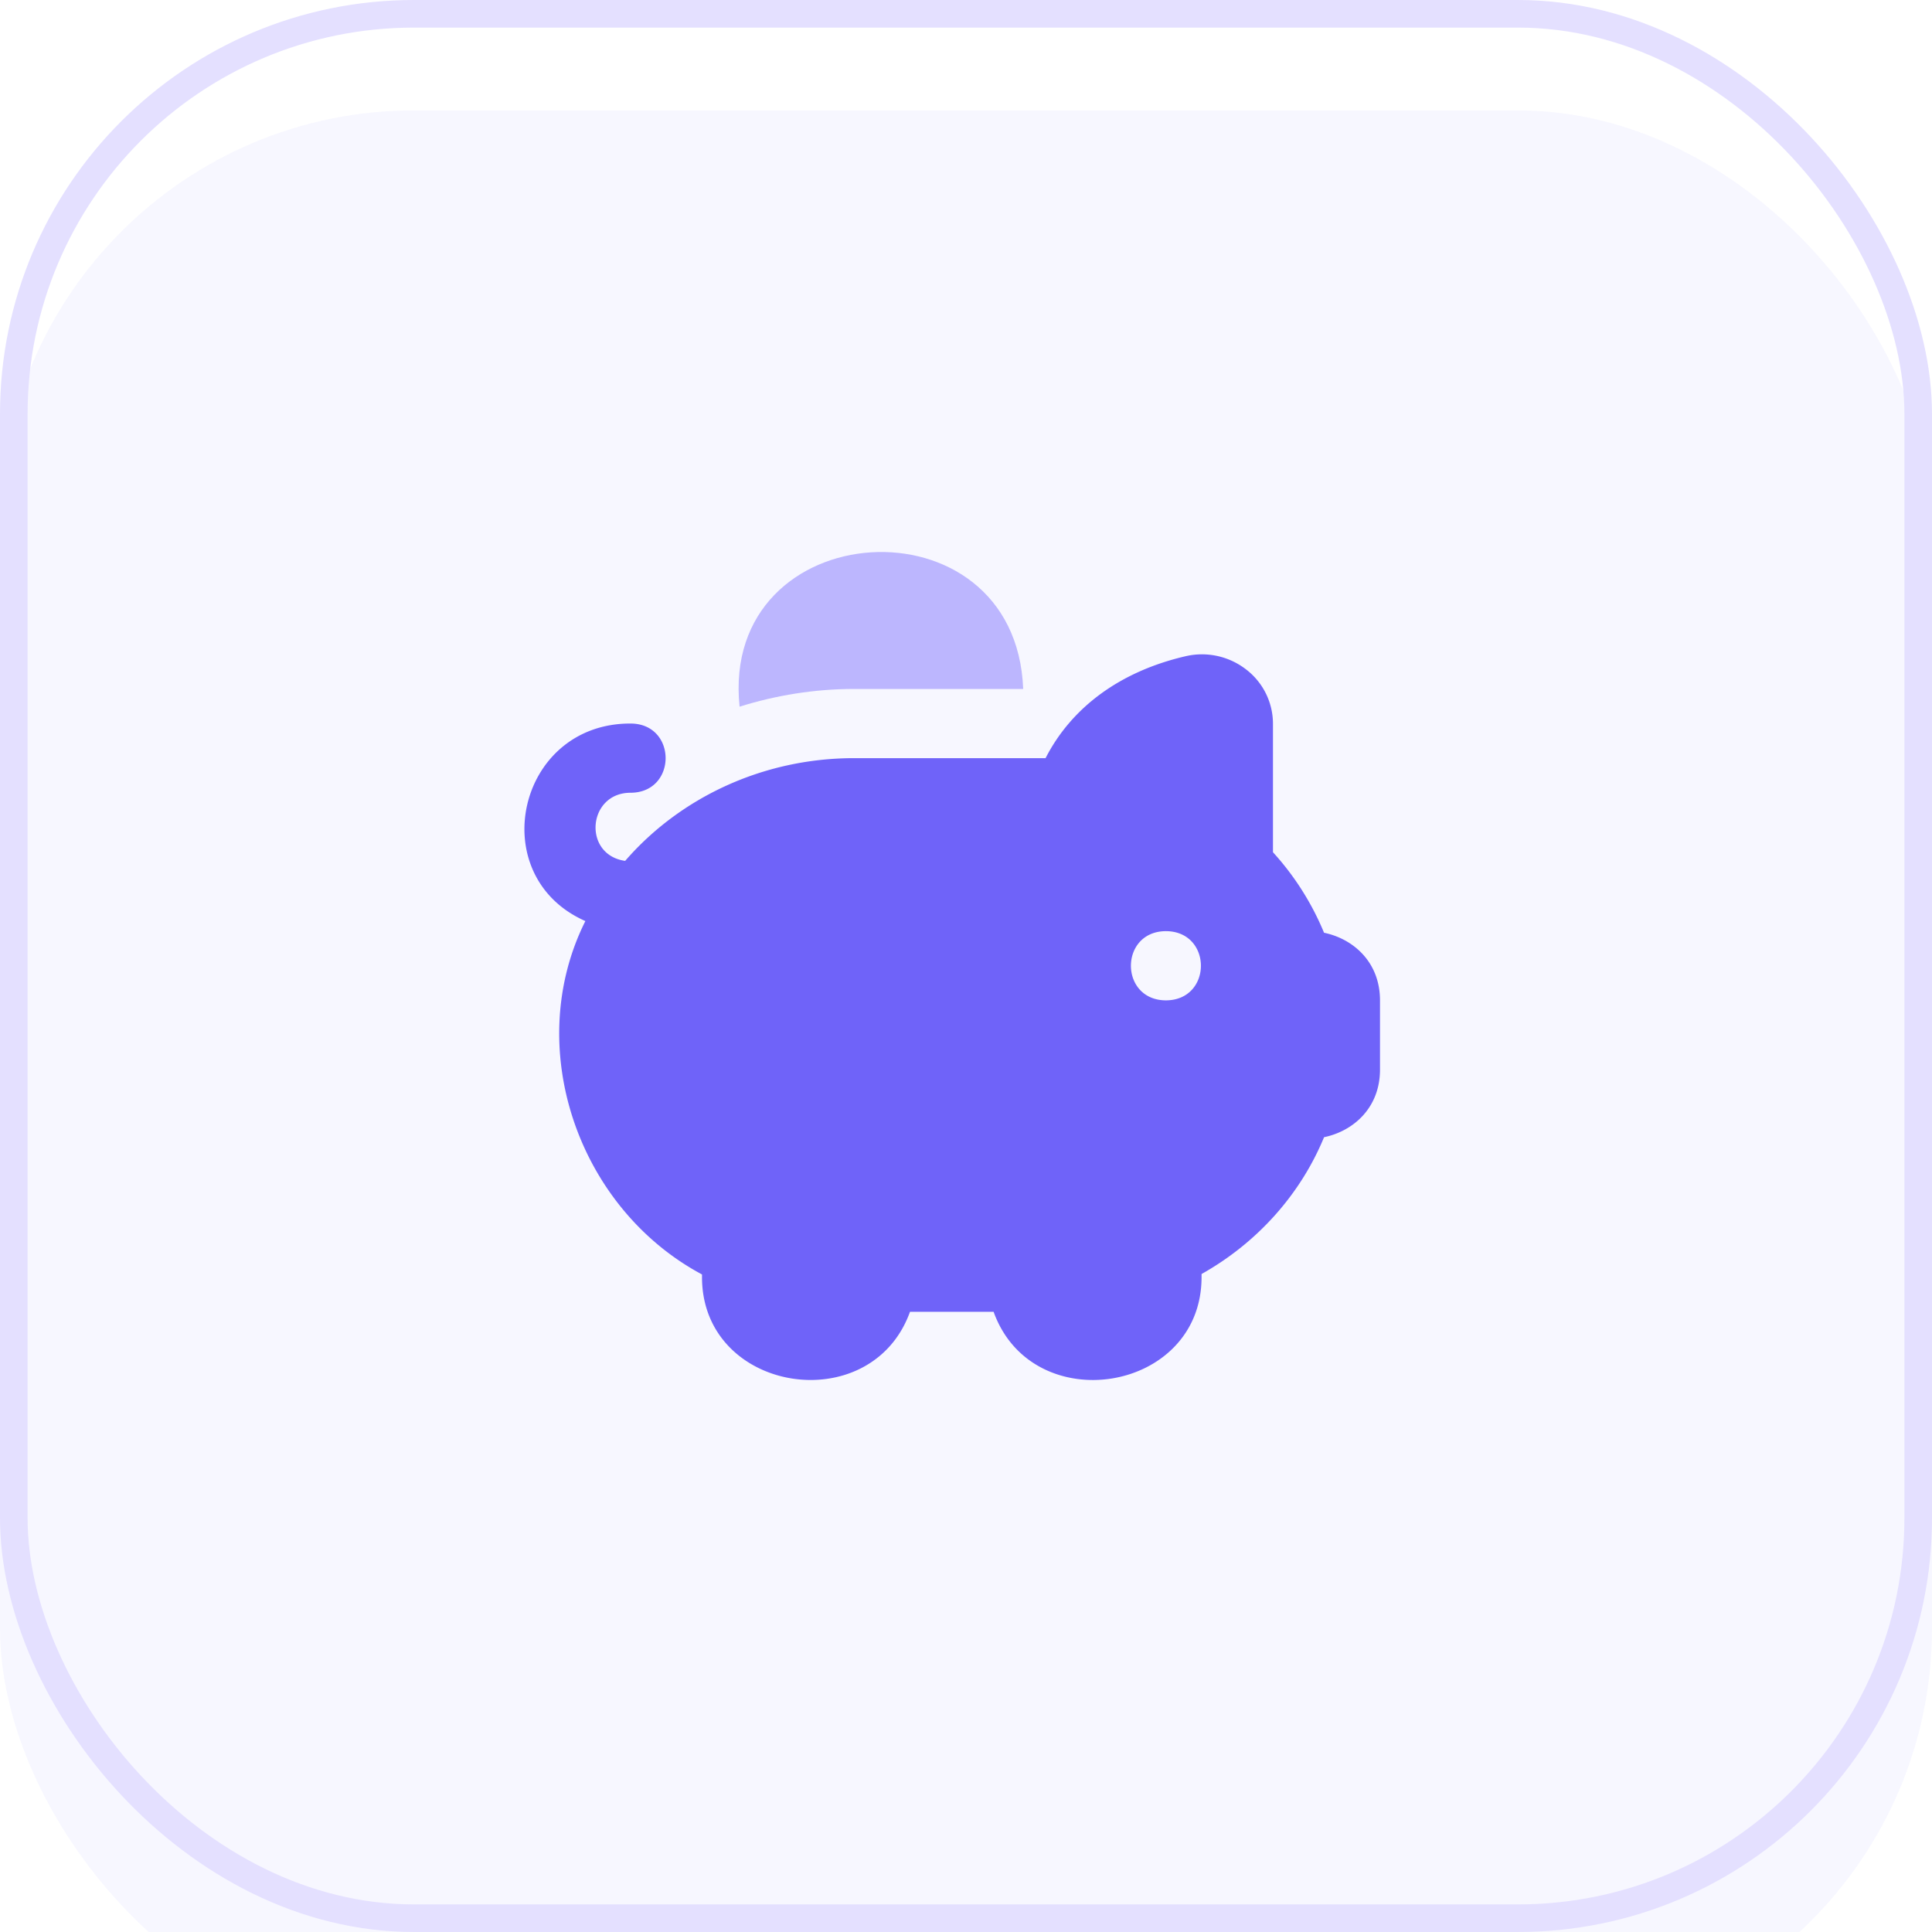
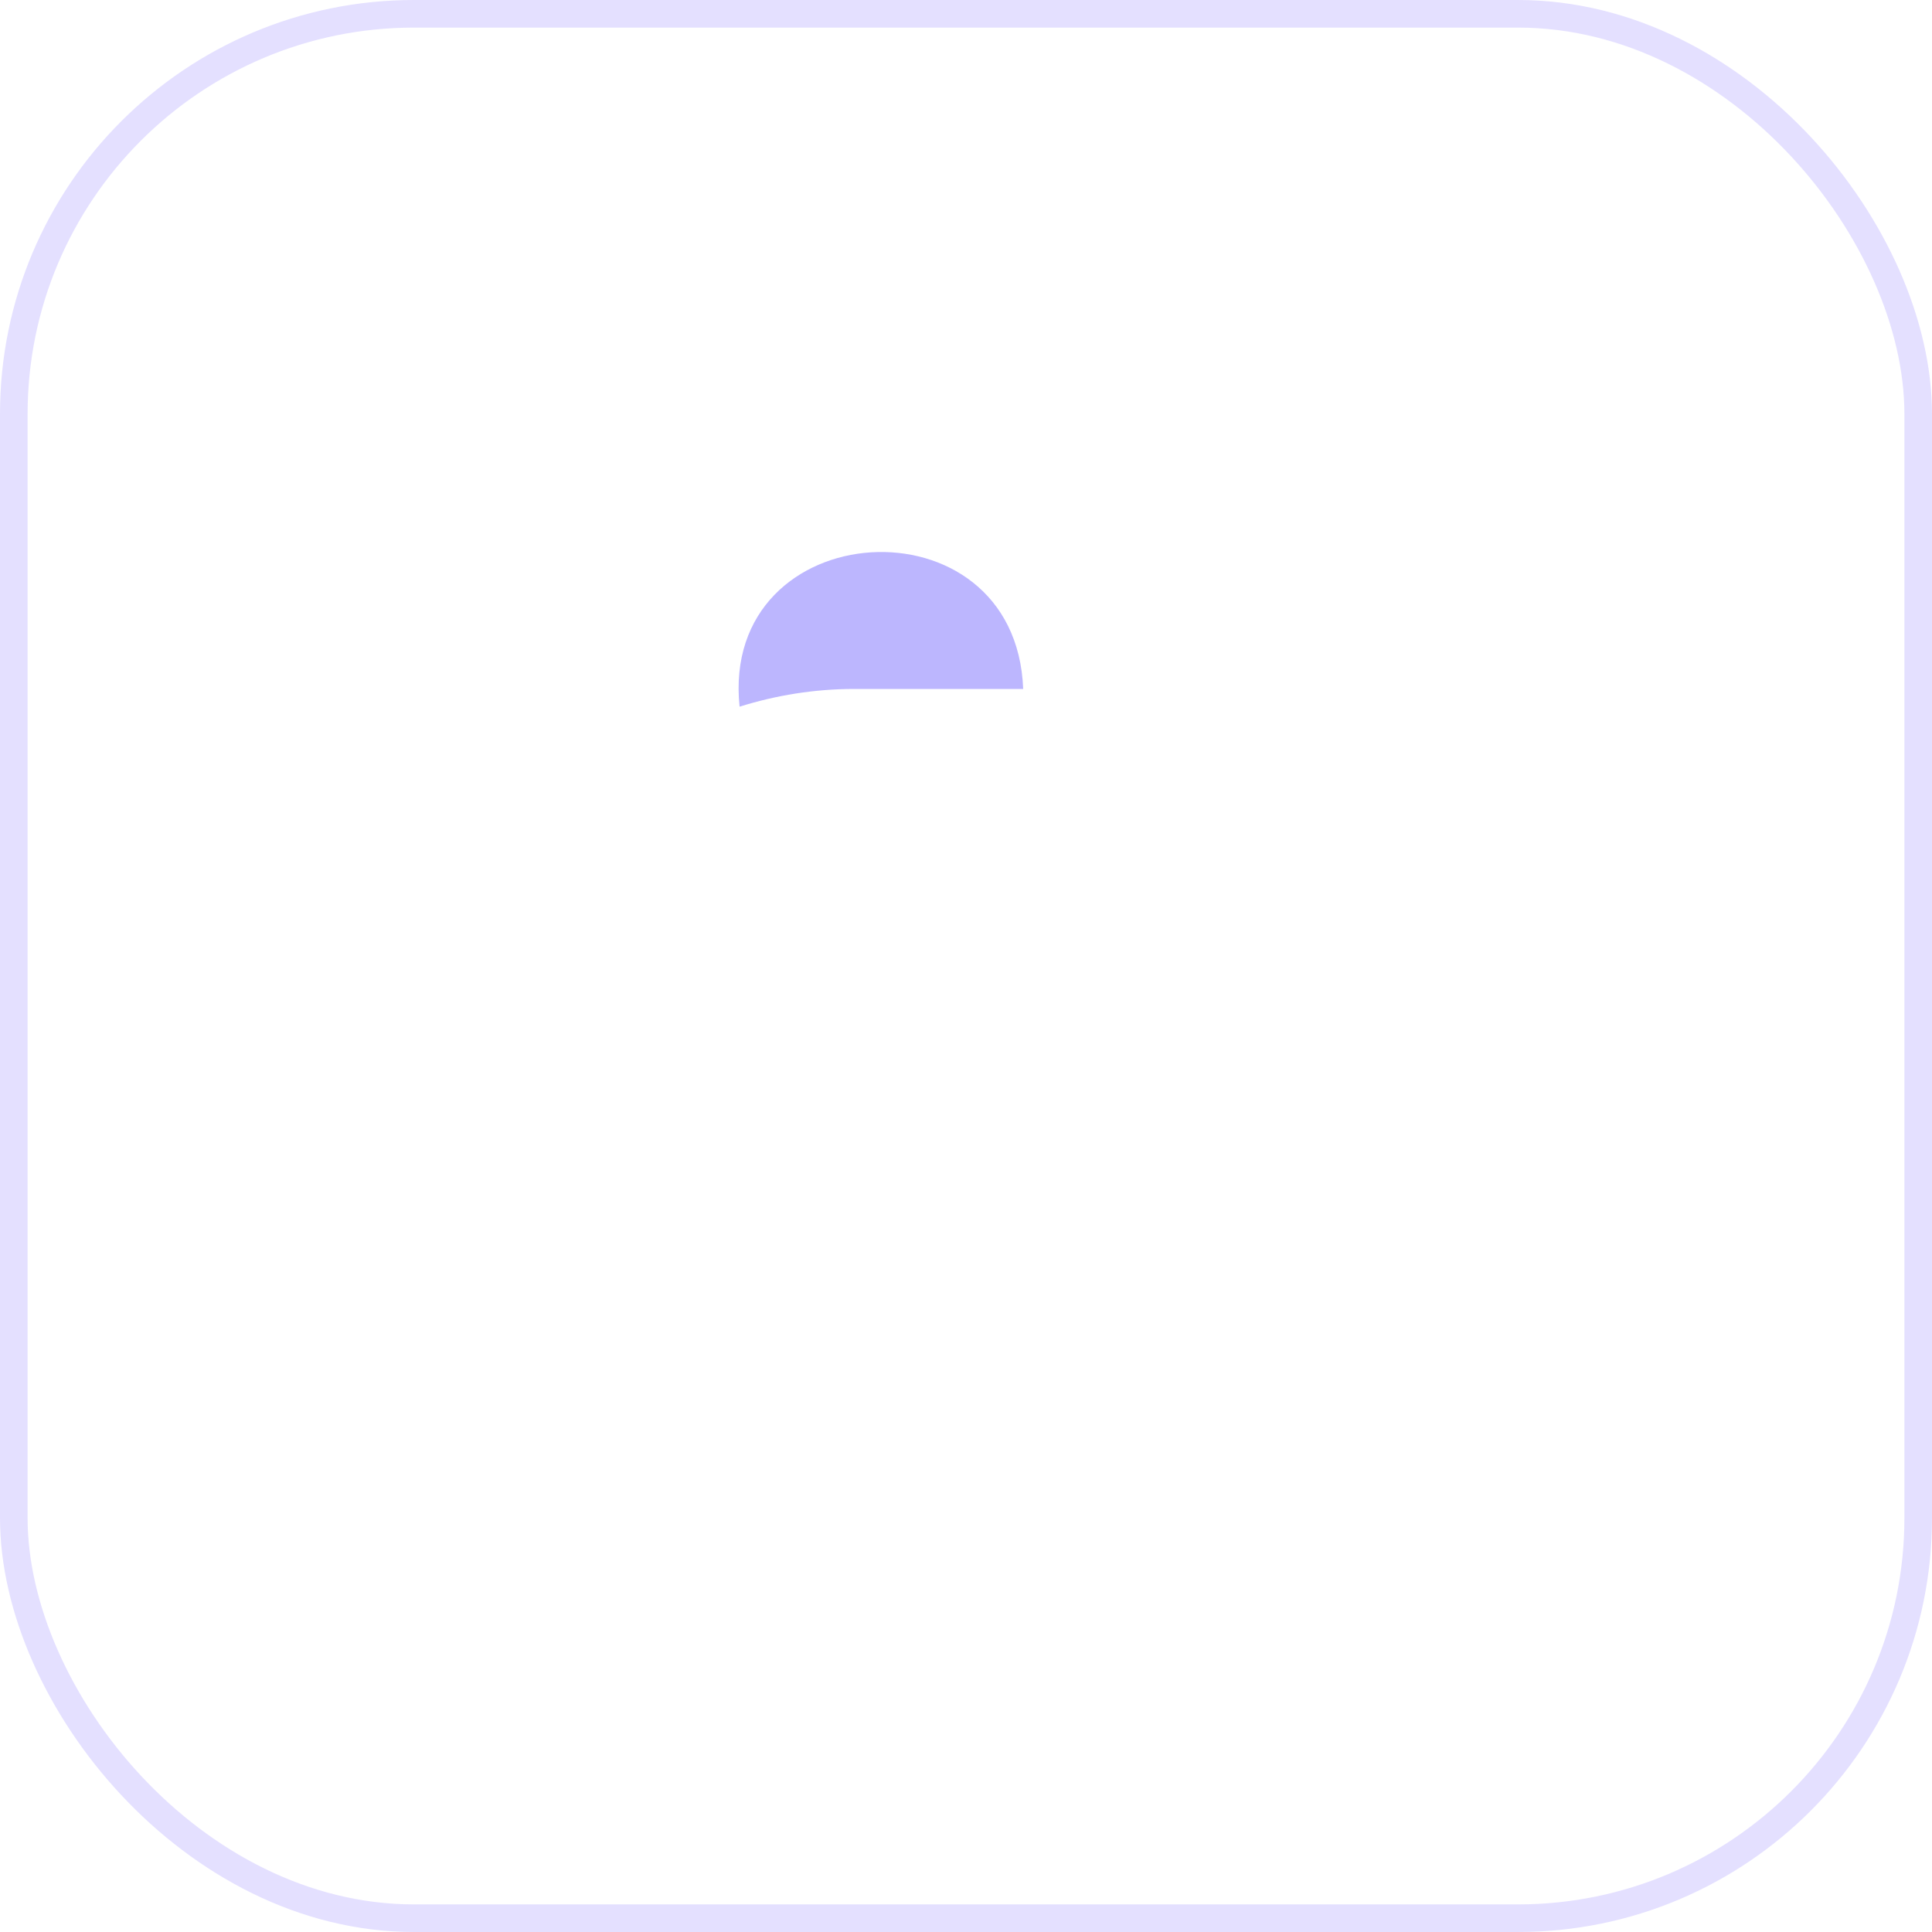
<svg xmlns="http://www.w3.org/2000/svg" width="70" height="70" fill="none">
  <g filter="url(#a)">
-     <rect width="70" height="70" fill="url(#b)" rx="15" />
-   </g>
+     </g>
  <rect width="69" height="69" x=".5" y=".5" stroke="#E4E0FF" rx="14.5" />
  <path fill="#BCB6FE" d="M26.796 25.604c-.727-7.01 10.007-7.689 10.276-.642h-6.12c-1.45 0-2.845.232-4.156.642" />
-   <path fill="#6F63F9" d="M47.973 33.796a10 10 0 0 0-1.851-2.918V26.22a2.48 2.48 0 0 0-.988-1.976 2.61 2.61 0 0 0-2.173-.469c-2.36.546-4.13 1.842-5.078 3.694H30.95c-3.336 0-6.332 1.452-8.299 3.722-1.551-.219-1.364-2.47.198-2.468 1.69-.007 1.69-2.502 0-2.508-4.118-.013-5.339 5.524-1.64 7.157-2.274 4.54-.296 10.384 4.226 12.804v.1c.002 4.2 6.128 5.162 7.536 1.253H36c1.407 3.912 7.533 2.945 7.535-1.254v-.115c2.017-1.132 3.583-2.884 4.438-4.957 1.061-.22 2.027-1.063 2.027-2.45v-2.508c0-1.386-.967-2.23-2.027-2.45m-5.73 2.45c-1.69-.008-1.69-2.5 0-2.508 1.691.008 1.691 2.5 0 2.508" />
  <defs>
    <linearGradient id="b" x1="0" x2="70" y1="38.5" y2="39.2" gradientUnits="userSpaceOnUse">
      <stop stop-color="#E2DFFF" />
      <stop stop-color="#E2DFFF" />
      <stop offset="0" stop-color="#F7F7FF" />
    </linearGradient>
    <filter id="a" width="70" height="74" x="0" y="0" color-interpolation-filters="sRGB" filterUnits="userSpaceOnUse">
      <feFlood flood-opacity="0" result="BackgroundImageFix" />
      <feBlend in="SourceGraphic" in2="BackgroundImageFix" result="shape" />
      <feColorMatrix in="SourceAlpha" result="hardAlpha" values="0 0 0 0 0 0 0 0 0 0 0 0 0 0 0 0 0 0 127 0" />
      <feOffset dy="4" />
      <feGaussianBlur stdDeviation="10" />
      <feComposite in2="hardAlpha" k2="-1" k3="1" operator="arithmetic" />
      <feColorMatrix values="0 0 0 0 0.435 0 0 0 0 0.388 0 0 0 0 0.976 0 0 0 0.2 0" />
      <feBlend in2="shape" result="effect1_innerShadow_7697_961" />
    </filter>
  </defs>
</svg>